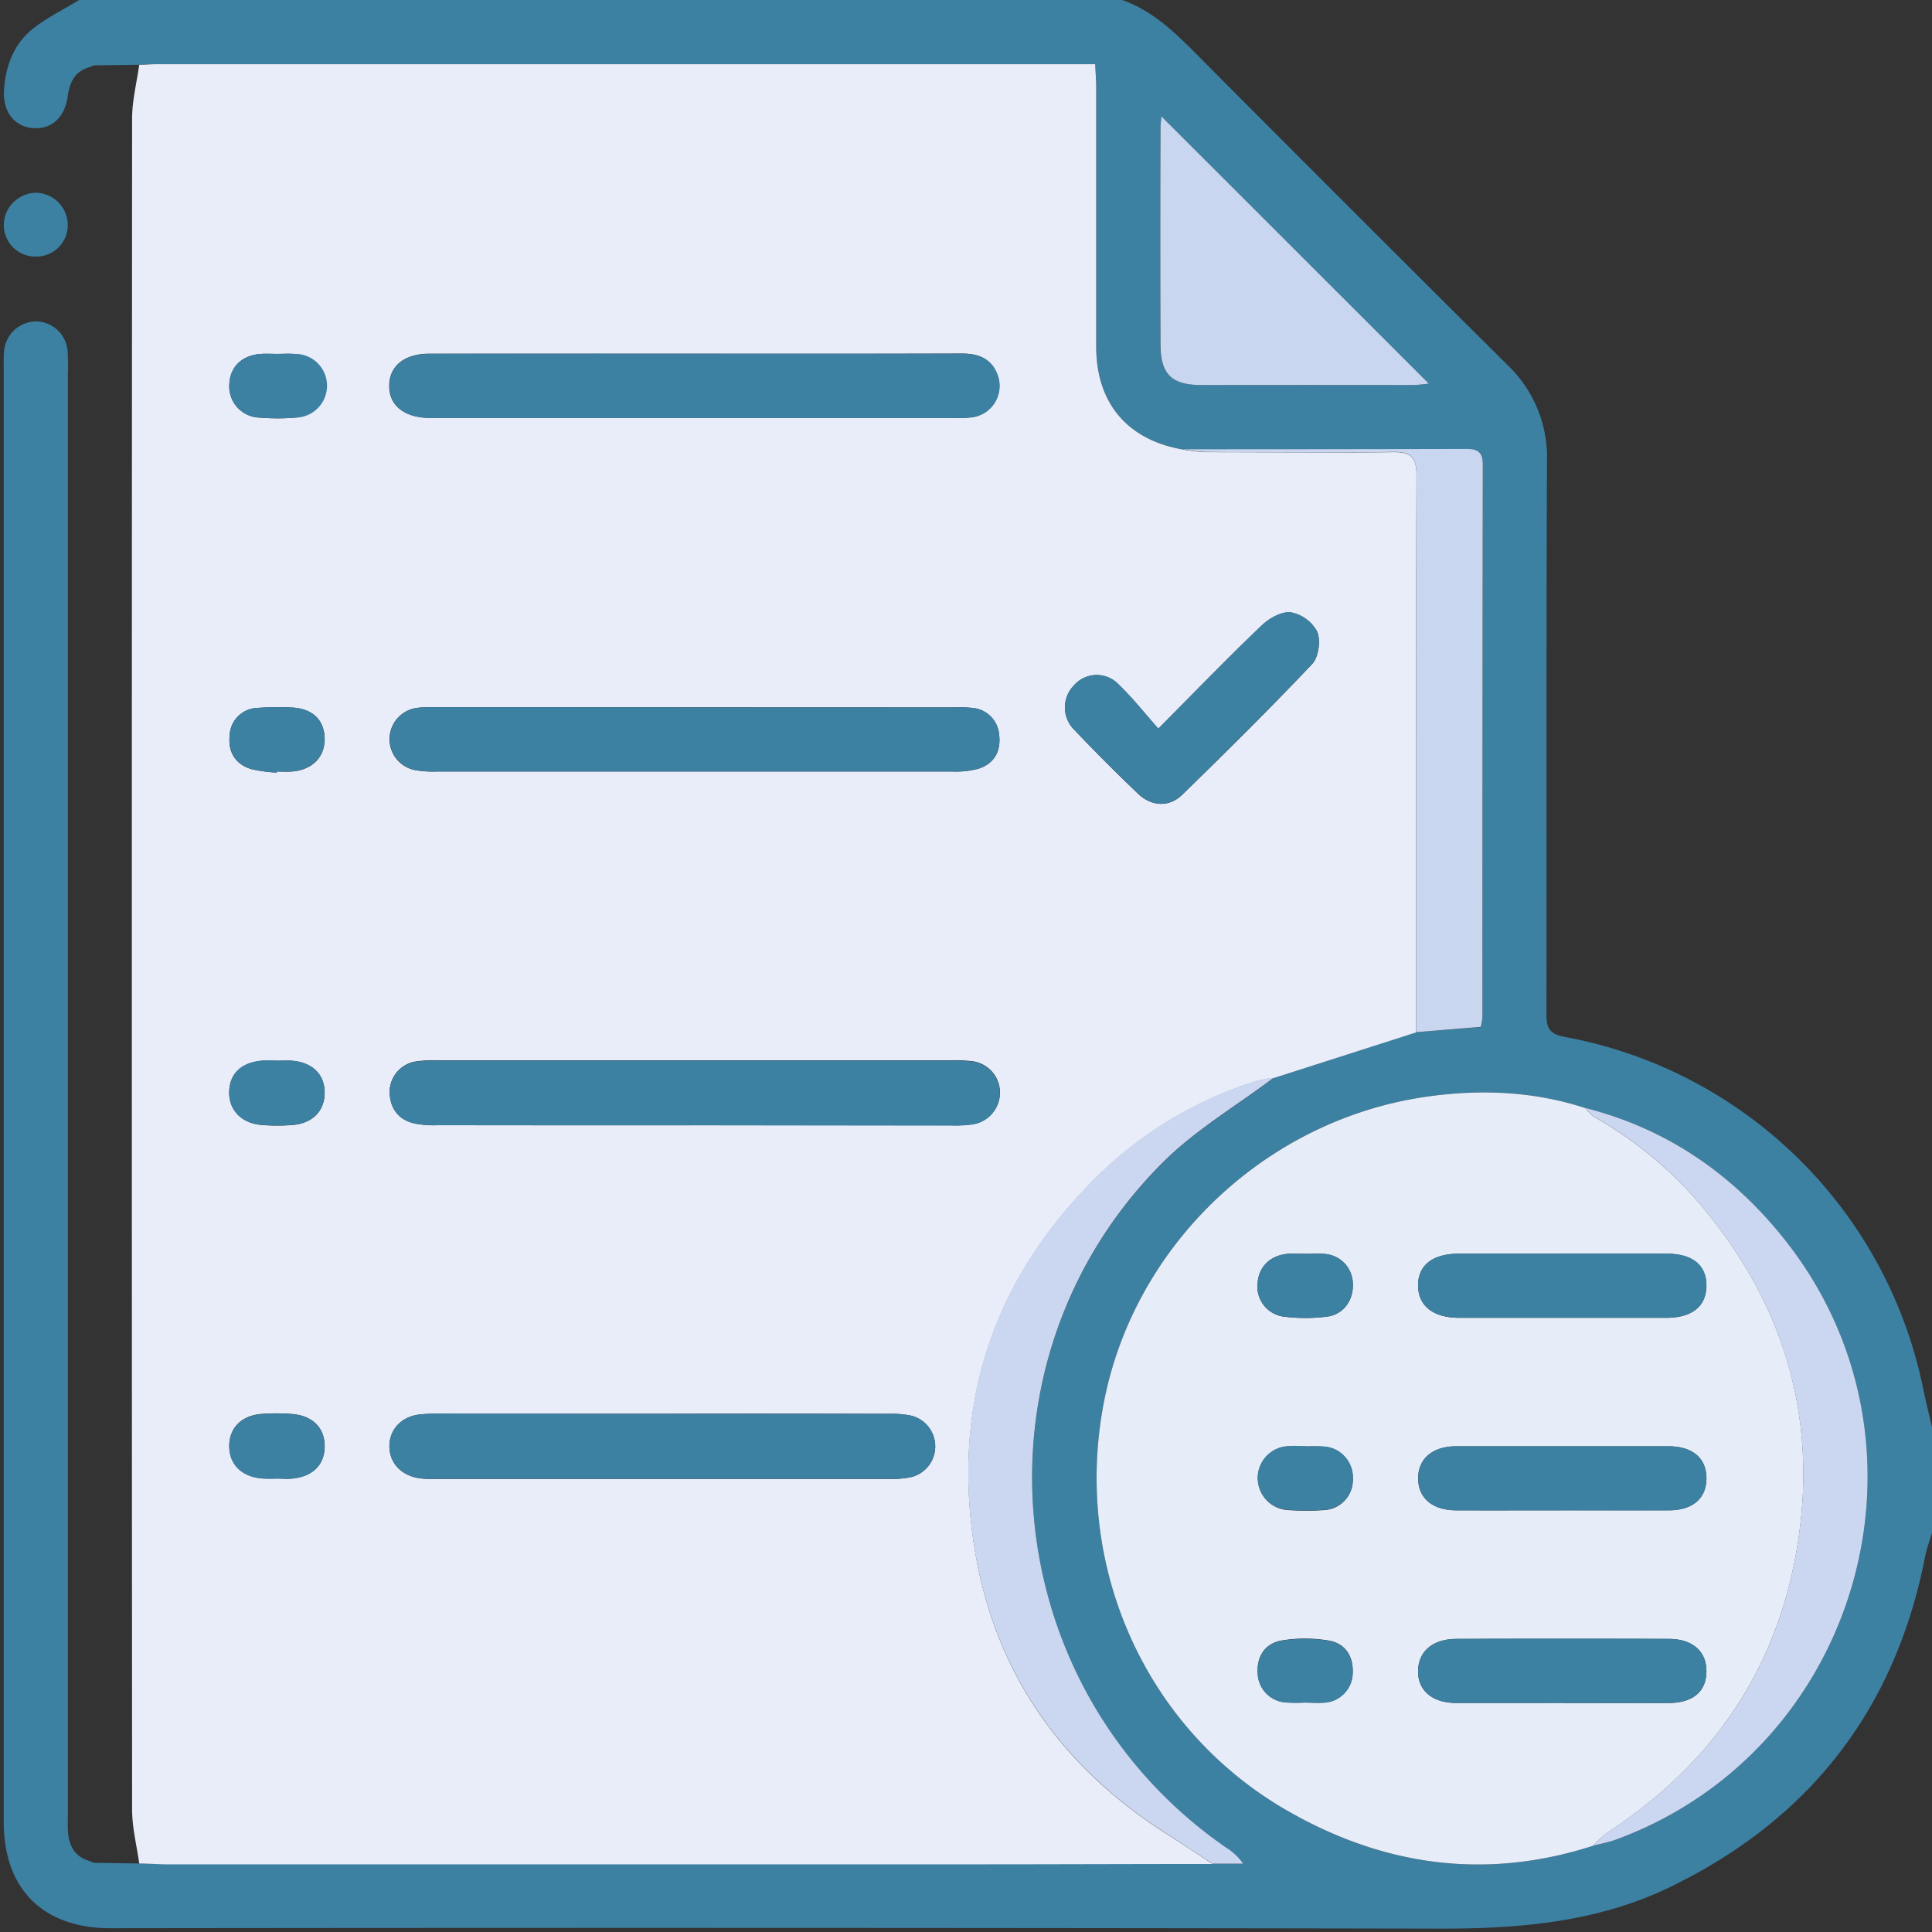
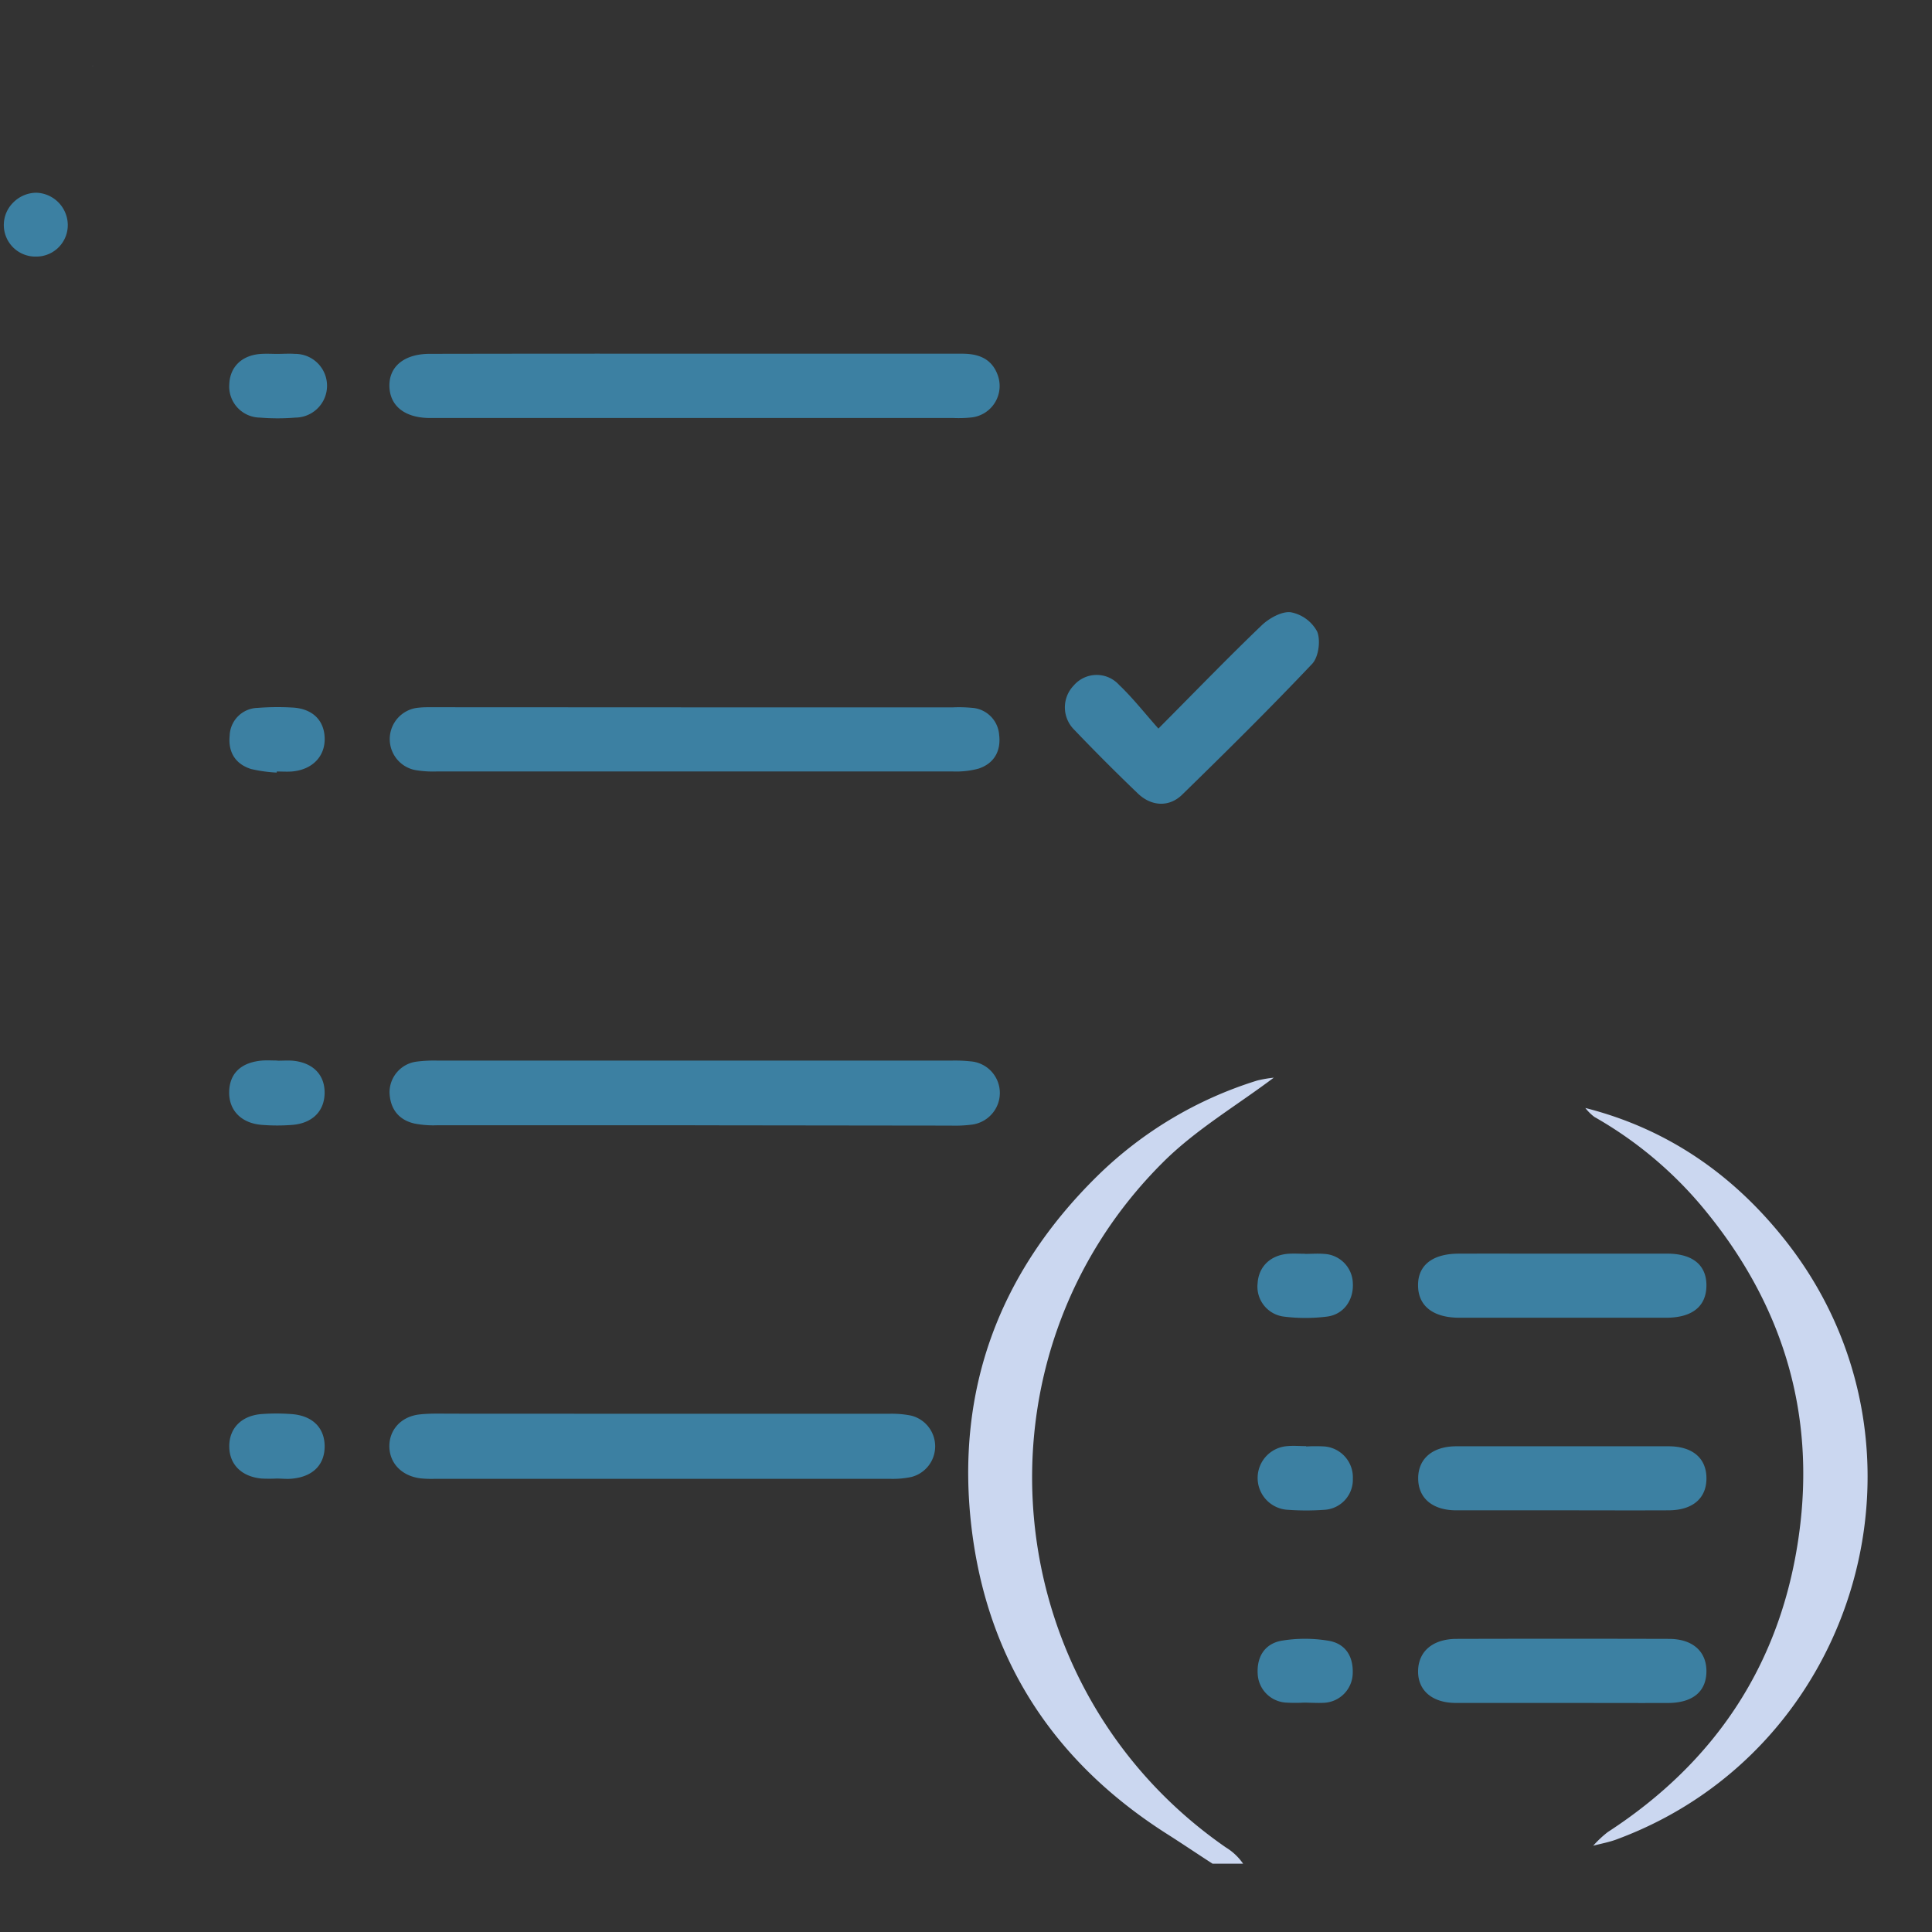
<svg xmlns="http://www.w3.org/2000/svg" width="82" height="82" fill="none">
  <rect width="100%" height="100%" fill="#333333" stroke="none" />
  <g clip-path="url(#a)">
-     <path d="M82 60.582v4.473c-.096.32-.214.641-.282.961-1.254 6.492-4.873 11.175-10.805 14.062-3.095 1.506-6.407 1.785-9.804 1.779-18.807-.034-37.614-.04-56.42-.017-2.86 0-4.53-1.66-4.53-4.502V15.563a6.358 6.358 0 0 1 .012-.64 1.38 1.38 0 0 1 1.381-1.282 1.36 1.36 0 0 1 1.316 1.262c.02.32.026.64.015.959v60.977c0 .292-.015.587 0 .877.04.603.273 1.079.903 1.267l.194.08 1.922.029c.344 0 .69.023 1.036.023h34.38c3.378 0 6.754-.01 10.132-.015h1.299a2.416 2.416 0 0 0-.735-.692c-9.752-6.765-11.05-20.752-2.616-29.103 1.38-1.37 3.107-2.383 4.675-3.562l6.03-1.935 2.746-.214c.034-.13.059-.264.073-.399 0-7.83.005-15.66.015-23.49 0-.493-.214-.64-.677-.64-4.02.013-8.041.017-12.063.013-2.349-.415-3.664-1.973-3.669-4.382V3.679c0-.305-.027-.608-.042-.954H6.62c-.24 0-.477.017-.716.025l-1.922.024-.2.083c-.641.186-.829.67-.914 1.262-.133.897-.707 1.39-1.495 1.316C.585 5.36.12 4.72.17 3.844c.055-.989.388-1.91 1.138-2.552C1.922.775 2.669.427 3.357 0h44.275c1.341.474 2.304 1.446 3.278 2.426 4.338 4.362 8.69 8.71 13.054 13.047a5.419 5.419 0 0 1 1.695 4.132c-.034 7.803-.01 15.608-.023 23.41 0 .586.09.866.773.994a19.046 19.046 0 0 1 15.21 14.899c.118.56.253 1.114.38 1.674ZM67.62 78.338c.333-.088.675-.15.995-.267 10.286-3.803 13.974-16.627 7.26-25.292-2.218-2.86-5.046-4.852-8.588-5.75-2.223-.727-4.5-.81-6.79-.477-6.783.987-12.352 6.289-13.644 12.958-1.333 6.89 1.708 13.81 7.71 17.297 4.107 2.391 8.472 3.013 13.057 1.53Zm-18.326-73.4c-.015.18-.045.383-.045.586v9.097c0 1.26.474 1.708 1.749 1.721 2.978.009 5.957.009 8.937 0 .245 0 .488-.038.704-.057L49.294 4.937Z" fill="#3C80A2" />
-     <path d="M5.909 79.092c-.105-.758-.3-1.516-.302-2.275-.015-23.93-.015-47.861 0-71.792 0-.758.197-1.516.302-2.275.239 0 .476-.025.715-.025h39.86c.014.346.04.64.042.954v11.017c0 2.409 1.316 3.968 3.669 4.382.31.058.624.095.94.113 2.66 0 5.323.03 7.984 0 .762-.013 1.006.214 1.001.99-.025 7.88-.017 15.758-.019 23.638l-6.03 1.934c-.236.024-.47.064-.7.12a16.767 16.767 0 0 0-6.794 4.057c-4.157 4.092-6.021 9.07-5.338 14.9.664 5.67 3.513 9.99 8.328 13.04.64.406 1.269.829 1.903 1.243-3.378 0-6.755.015-10.133.015H6.957c-.359-.013-.705-.028-1.048-.036ZM29.486 47.76h10.873c.293.01.587-.003.878-.039a1.363 1.363 0 0 0 1.206-1.368 1.346 1.346 0 0 0-1.249-1.32 6.23 6.23 0 0 0-.799-.032H18.578a5.747 5.747 0 0 0-.878.042 1.316 1.316 0 0 0-1.163 1.314c.02.685.369 1.166 1.054 1.324.313.061.632.086.95.075 3.65.005 7.297.007 10.945.004Zm.034-17.74H18.578c-.267 0-.536-.01-.799.018a1.338 1.338 0 0 0-.186 2.644c.315.055.634.077.953.064h21.886c.37.016.741-.024 1.1-.12.672-.213.958-.75.875-1.433a1.239 1.239 0 0 0-1.147-1.146 5.851 5.851 0 0 0-.798-.022l-10.942-.004Zm-.03-15.009H18.228c-1.068 0-1.709.527-1.709 1.369 0 .841.641 1.343 1.724 1.354H40.45c.266.012.532.003.797-.026a1.343 1.343 0 0 0 1.093-1.787c-.252-.699-.807-.918-1.516-.916-3.777.011-7.555.013-11.335.006Zm-1.358 44.993h-8.869c-.478 0-.96-.019-1.435.03-.79.081-1.304.64-1.3 1.36.004.72.525 1.254 1.318 1.354.185.02.37.026.557.022h19.41c.293.008.586-.019.872-.08a1.342 1.342 0 0 0-.017-2.605 4.156 4.156 0 0 0-.95-.076c-3.196-.012-6.392-.013-9.586-.005Zm21.034-29.073c-.605-.682-1.098-1.312-1.67-1.86a1.28 1.28 0 0 0-1.922.03 1.335 1.335 0 0 0 .02 1.874 78.454 78.454 0 0 0 2.709 2.715c.568.542 1.32.585 1.873.044 1.868-1.819 3.724-3.655 5.518-5.552.273-.29.367-.995.213-1.37a1.614 1.614 0 0 0-1.12-.82c-.39-.048-.92.251-1.235.555-1.425 1.356-2.791 2.771-4.386 4.375v.009ZM11.745 62.754c.213 0 .427.017.64 0 .872-.077 1.38-.569 1.395-1.34.015-.804-.506-1.34-1.41-1.402a8.456 8.456 0 0 0-1.28 0c-.855.07-1.363.604-1.36 1.373.005.769.524 1.281 1.374 1.362.213.013.427.015.64.007Zm.036-17.735c-.214 0-.427-.013-.64 0-.878.07-1.39.55-1.412 1.315-.022.765.512 1.352 1.399 1.416.426.034.854.034 1.28 0 .855-.068 1.367-.593 1.372-1.362.004-.769-.498-1.282-1.358-1.363-.216-.021-.432-.006-.643-.006h.002Zm.021-29.998c-.239 0-.478-.013-.717 0-.805.05-1.32.544-1.35 1.28a1.322 1.322 0 0 0 1.294 1.423 9.15 9.15 0 0 0 1.512 0 1.35 1.35 0 0 0-.023-2.693c-.237-.03-.479-.01-.718-.01h.002Zm-.057 17.77v-.044c.213 0 .427.013.64 0 .88-.069 1.416-.622 1.393-1.422-.024-.801-.545-1.265-1.416-1.295-.477-.026-.955-.02-1.431.017a1.215 1.215 0 0 0-1.185 1.18c-.07.693.237 1.2.903 1.413.36.083.727.134 1.096.151Z" fill="#E8EDF9" />
-     <path d="M67.62 78.338c-4.585 1.482-8.95.854-13.057-1.53-6-3.489-9.043-10.407-7.71-17.296 1.291-6.67 6.86-11.971 13.643-12.958 2.291-.333 4.567-.25 6.79.476.11.144.24.271.385.38a16.768 16.768 0 0 1 4.572 3.804c3.393 4.057 4.845 8.716 4.11 13.95-.758 5.416-3.517 9.61-8.114 12.6-.224.171-.431.364-.62.574Zm-1.344-14.235h4.547c1.025 0 1.605-.51 1.603-1.362-.002-.852-.585-1.354-1.612-1.356h-9.011c-1.006 0-1.615.53-1.613 1.364.003.835.605 1.348 1.621 1.354 1.489.006 2.977 0 4.465 0Zm.017-10.89h-4.386c-1.097 0-1.708.486-1.719 1.33 0 .88.626 1.388 1.76 1.39h8.77c1.095 0 1.698-.49 1.708-1.35.01-.86-.574-1.366-1.67-1.37-1.486-.01-2.974-.005-4.463-.005v.004Zm.045 19.069h4.463c1.05 0 1.617-.483 1.625-1.335.009-.852-.578-1.382-1.595-1.386-3.004-.011-6.007-.011-9.01 0-1.014 0-1.62.527-1.633 1.356-.013.829.594 1.356 1.606 1.362 1.514.005 3.028-.002 4.544-.002v.005ZM55.437 61.39c-.267 0-.534-.021-.797 0a1.354 1.354 0 0 0 .043 2.703c.503.037 1.009.037 1.512 0a1.281 1.281 0 0 0 1.224-1.324 1.316 1.316 0 0 0-1.188-1.364 6.56 6.56 0 0 0-.794-.013v-.002Zm-.043-8.174c-.239 0-.478-.015-.717 0-.756.057-1.256.542-1.3 1.249a1.281 1.281 0 0 0 1.116 1.418 7.341 7.341 0 0 0 1.824 0c.717-.09 1.144-.711 1.1-1.429a1.28 1.28 0 0 0-1.226-1.234c-.263-.024-.532-.002-.797-.002v-.002Zm-.06 19.045c.293 0 .585.024.876 0a1.281 1.281 0 0 0 1.204-1.251c.03-.741-.329-1.27-1.042-1.384a6.06 6.06 0 0 0-1.973 0c-.705.126-1.068.666-1.019 1.405a1.28 1.28 0 0 0 1.239 1.224c.238.016.477.018.715.008v-.002Z" fill="#E7EDF8" />
    <path d="M51.463 79.1c-.641-.414-1.265-.837-1.903-1.243-4.807-3.049-7.656-7.369-8.328-13.04-.684-5.83 1.18-10.808 5.338-14.9a16.767 16.767 0 0 1 6.793-4.057c.23-.056.465-.096.7-.12-1.567 1.18-3.294 2.194-4.674 3.563-8.426 8.353-7.128 22.34 2.637 29.105.291.177.541.412.735.692h-1.298ZM67.62 78.338c.187-.21.393-.404.615-.577 4.602-2.99 7.361-7.183 8.115-12.599.734-5.234-.718-9.891-4.11-13.95a16.77 16.77 0 0 0-4.569-3.806 2.017 2.017 0 0 1-.384-.38c3.543.9 6.37 2.891 8.589 5.75 6.713 8.666 3.026 21.49-7.26 25.293-.321.12-.663.181-.996.269Z" fill="#CBD7F0" />
-     <path d="M60.102 43.808c0-7.88 0-15.757.019-23.637 0-.773-.24-1.003-1.002-.99-2.66.038-5.323.019-7.984 0a7.436 7.436 0 0 1-.94-.114c4.022 0 8.043-.004 12.063-.013.464 0 .677.152.677.641-.011 7.83-.016 15.66-.015 23.49a2.775 2.775 0 0 1-.072.399l-2.746.224ZM49.293 4.937l11.352 11.348c-.214.019-.46.057-.705.057h-8.937c-1.28 0-1.746-.461-1.748-1.72-.01-3.033-.01-6.065 0-9.098-.007-.203.023-.4.038-.587Z" fill="#C8D6EF" />
    <path d="m3.992 2.776-.201.083.2-.083ZM3.795 78.983l.194.08-.194-.08Z" fill="#E8EDF9" />
    <path d="M1.54 10.89a1.34 1.34 0 0 1-.962-2.31 1.39 1.39 0 0 1 .968-.4 1.38 1.38 0 0 1 1.33 1.329A1.335 1.335 0 0 1 1.54 10.89ZM29.485 47.76H18.538a4.144 4.144 0 0 1-.95-.074c-.685-.158-1.033-.64-1.055-1.324a1.315 1.315 0 0 1 1.164-1.305c.291-.036.584-.05.878-.042h21.813c.267-.007.533.004.799.032a1.345 1.345 0 0 1 .909 2.236 1.362 1.362 0 0 1-.867.452 5.72 5.72 0 0 1-.877.039l-10.867-.013ZM29.52 30.022h10.942a5.85 5.85 0 0 1 .798.021 1.238 1.238 0 0 1 1.147 1.147c.084.683-.213 1.215-.875 1.433-.359.096-.73.136-1.1.12H18.546a4.417 4.417 0 0 1-.952-.065 1.339 1.339 0 0 1 .185-2.643c.263-.028.532-.015.8-.018l10.941.005ZM29.49 15.012h11.343c.709 0 1.264.213 1.516.916a1.344 1.344 0 0 1-1.093 1.787c-.265.03-.531.038-.797.026H18.251c-1.068 0-1.709-.512-1.723-1.354-.015-.841.64-1.367 1.708-1.369 3.748-.007 7.5-.009 11.254-.006ZM28.131 60.005h9.586c.319-.01.638.015.95.077a1.343 1.343 0 0 1 .017 2.605c-.286.06-.578.087-.87.08H18.401a4.394 4.394 0 0 1-.557-.022c-.792-.1-1.311-.64-1.318-1.354-.006-.713.51-1.281 1.3-1.36.475-.05.957-.028 1.436-.03l8.868.004ZM49.166 30.923c1.596-1.604 2.962-3.02 4.384-4.382.316-.303.855-.602 1.235-.555a1.612 1.612 0 0 1 1.12.82c.154.376.06 1.08-.213 1.37-1.794 1.895-3.65 3.731-5.518 5.553-.553.54-1.304.497-1.873-.045a86.91 86.91 0 0 1-2.71-2.714 1.335 1.335 0 0 1-.019-1.875 1.282 1.282 0 0 1 1.922-.03c.575.547 1.068 1.177 1.672 1.858ZM11.744 62.754c-.213.01-.427.01-.64 0-.855-.08-1.37-.6-1.373-1.363-.005-.762.508-1.302 1.358-1.373a8.457 8.457 0 0 1 1.28 0c.904.062 1.425.598 1.41 1.403-.015.771-.523 1.262-1.394 1.339-.214.021-.427-.006-.64-.006ZM11.78 45.019c.213 0 .426-.015.64 0 .854.079 1.362.587 1.358 1.362-.004.776-.517 1.294-1.37 1.363a8.155 8.155 0 0 1-1.282 0c-.886-.064-1.42-.62-1.399-1.416.022-.797.534-1.245 1.412-1.316.213-.014.427 0 .64 0v.007ZM11.8 15.02c.239 0 .48-.019.717 0a1.352 1.352 0 0 1 .023 2.704 9.152 9.152 0 0 1-1.511 0 1.32 1.32 0 0 1-1.297-1.422c.03-.74.545-1.232 1.35-1.281.24-.015.478 0 .717 0ZM11.745 32.791a6.128 6.128 0 0 1-1.094-.153c-.666-.214-.973-.72-.903-1.414a1.215 1.215 0 0 1 1.185-1.179c.476-.037.954-.043 1.431-.017.871.03 1.392.517 1.416 1.294.023.778-.52 1.35-1.395 1.423-.213.014-.427 0-.64 0v.046ZM66.277 64.103h-4.465c-1.016 0-1.618-.52-1.62-1.354-.003-.833.606-1.362 1.612-1.364h9.011c1.027 0 1.61.508 1.612 1.356.002.848-.578 1.356-1.603 1.362-1.514.007-3.03 0-4.547 0ZM66.293 53.208h4.463c1.095 0 1.682.494 1.67 1.371-.013.878-.613 1.348-1.709 1.35h-8.77c-1.134 0-1.766-.51-1.76-1.39 0-.844.622-1.327 1.72-1.33 1.462-.005 2.923 0 4.386 0ZM66.338 72.278h-4.544c-1.013 0-1.621-.537-1.606-1.363.015-.826.619-1.352 1.633-1.356 3.003-.008 6.006-.008 9.01 0 1.016 0 1.603.538 1.595 1.386-.009.848-.575 1.328-1.625 1.335-1.487.004-2.975-.002-4.463-.002ZM55.437 61.393a6.58 6.58 0 0 1 .794 0 1.315 1.315 0 0 1 1.188 1.365 1.281 1.281 0 0 1-1.224 1.324c-.503.036-1.009.036-1.512 0a1.354 1.354 0 0 1-.043-2.704c.263-.025.53 0 .797 0v.015ZM55.395 53.219c.265 0 .534-.022.797 0a1.28 1.28 0 0 1 1.226 1.234c.045.717-.383 1.339-1.1 1.428a7.341 7.341 0 0 1-1.824 0 1.281 1.281 0 0 1-1.117-1.417c.045-.707.545-1.192 1.301-1.25.24-.017.478 0 .718 0v.005ZM55.334 72.265a6.617 6.617 0 0 1-.715 0 1.28 1.28 0 0 1-1.239-1.224c-.042-.739.314-1.281 1.019-1.405a6.06 6.06 0 0 1 1.973 0c.713.113 1.068.64 1.042 1.384a1.281 1.281 0 0 1-1.204 1.251c-.29.017-.583-.006-.876-.006Z" fill="#3C80A2" />
  </g>
  <defs>
    <clipPath id="a">
      <path fill="#fff" d="M0 0h82v82H0z" />
    </clipPath>
  </defs>
</svg>